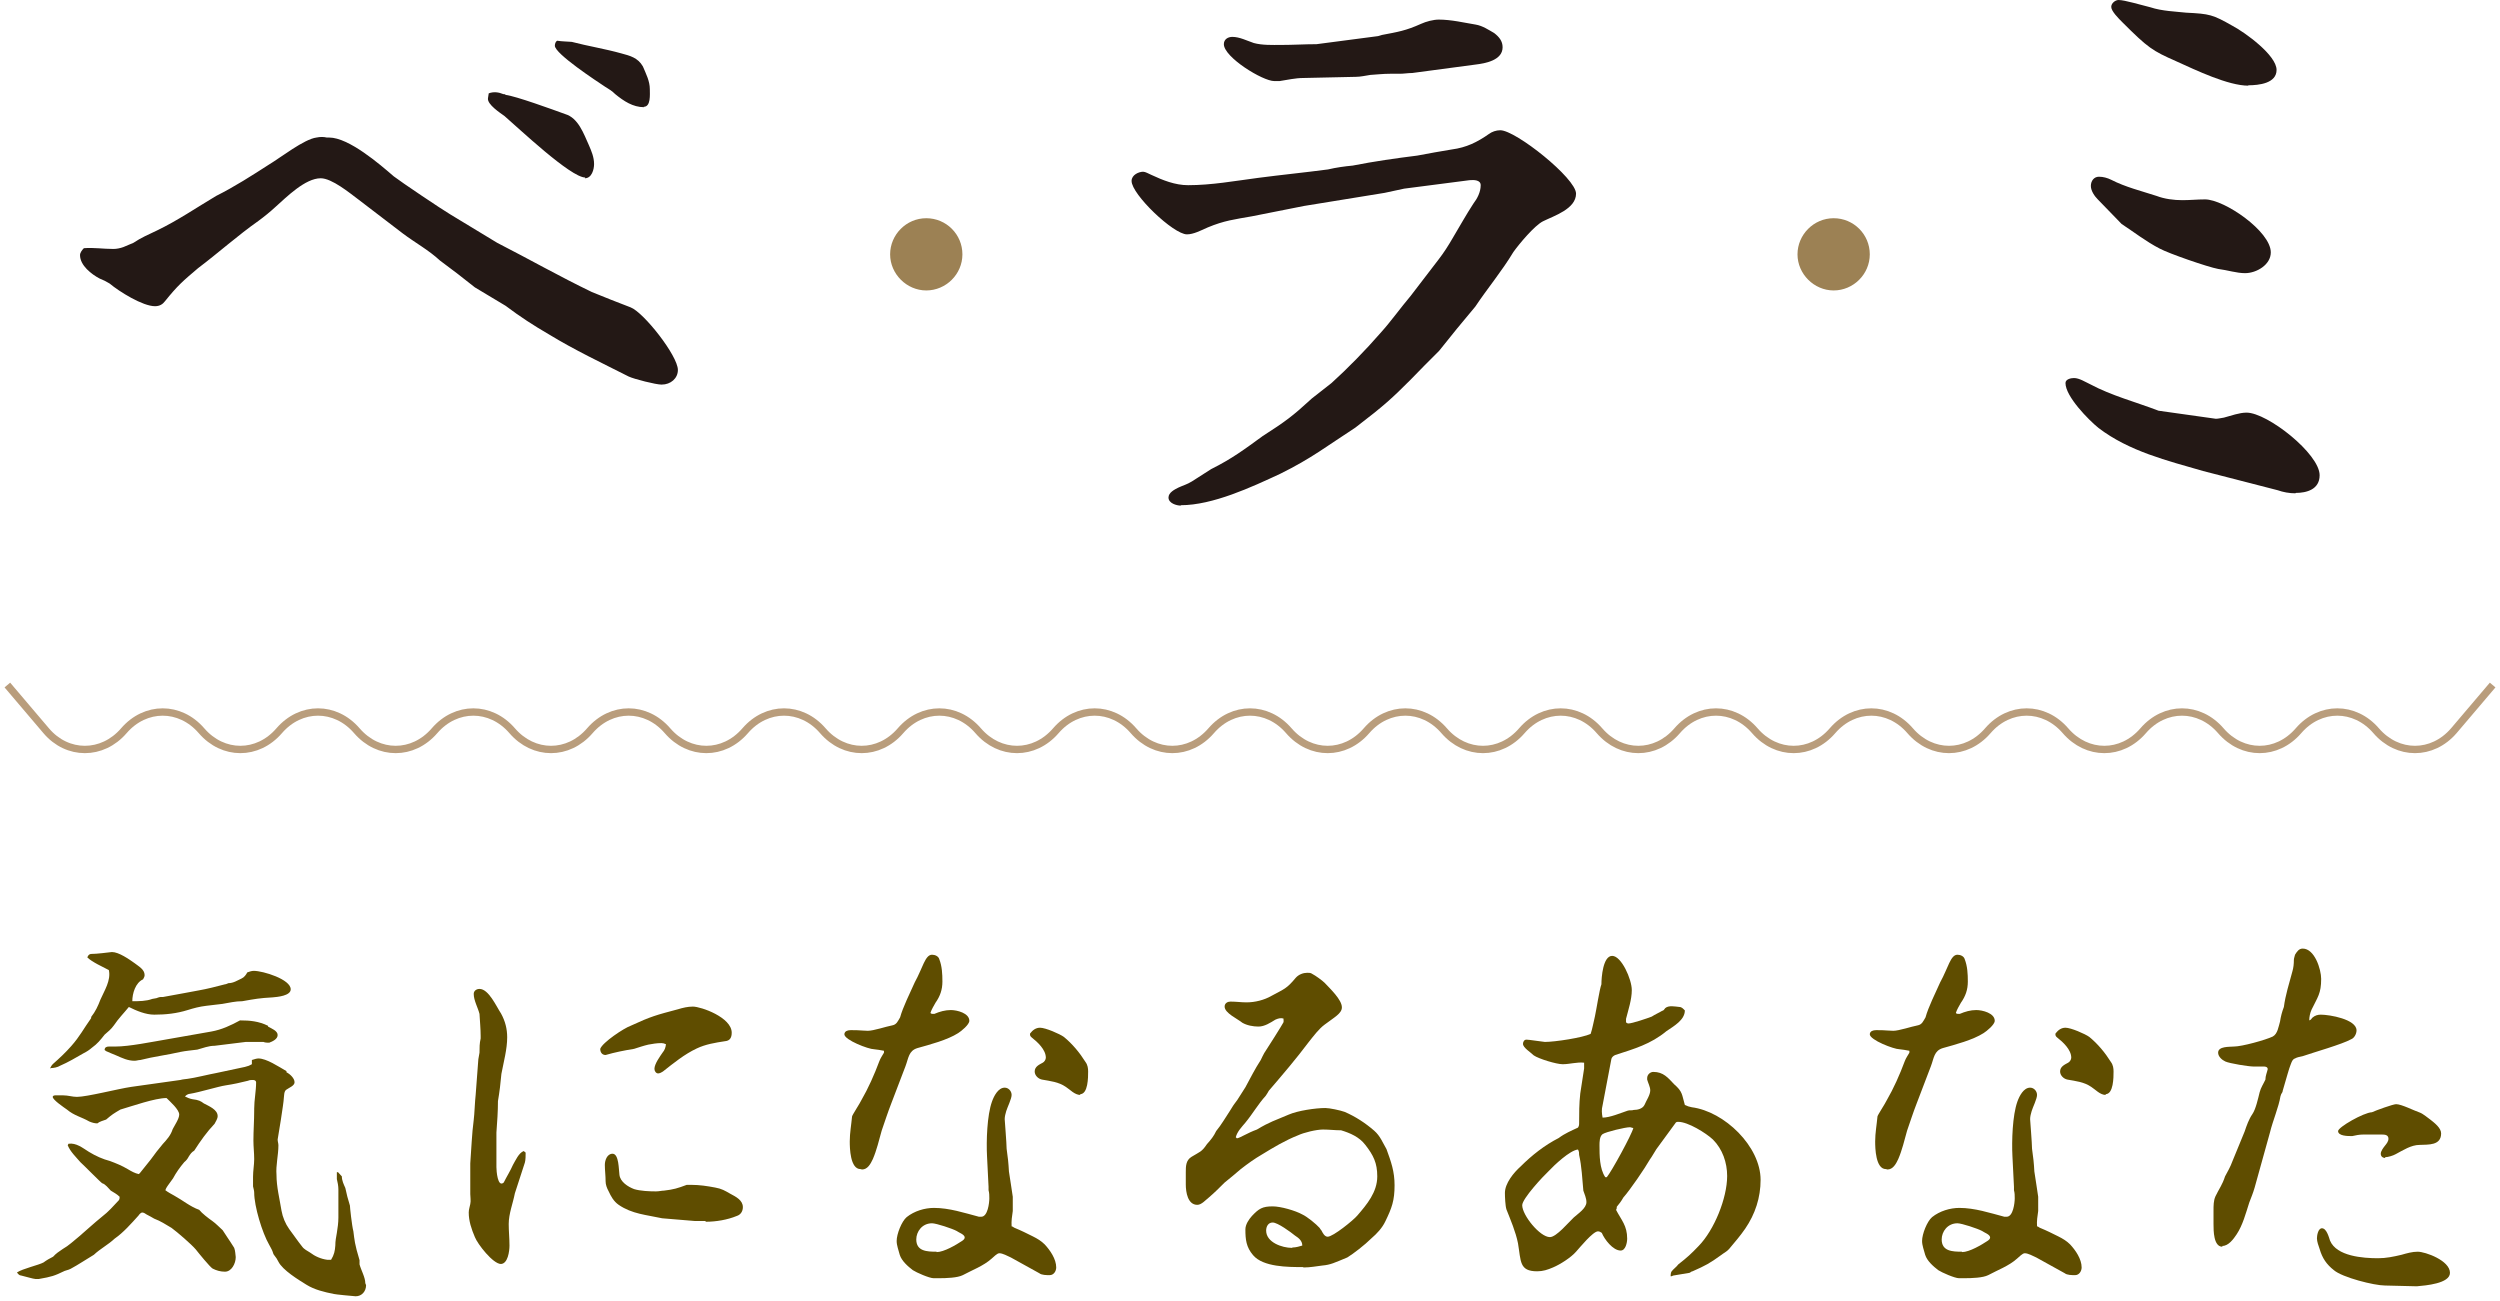
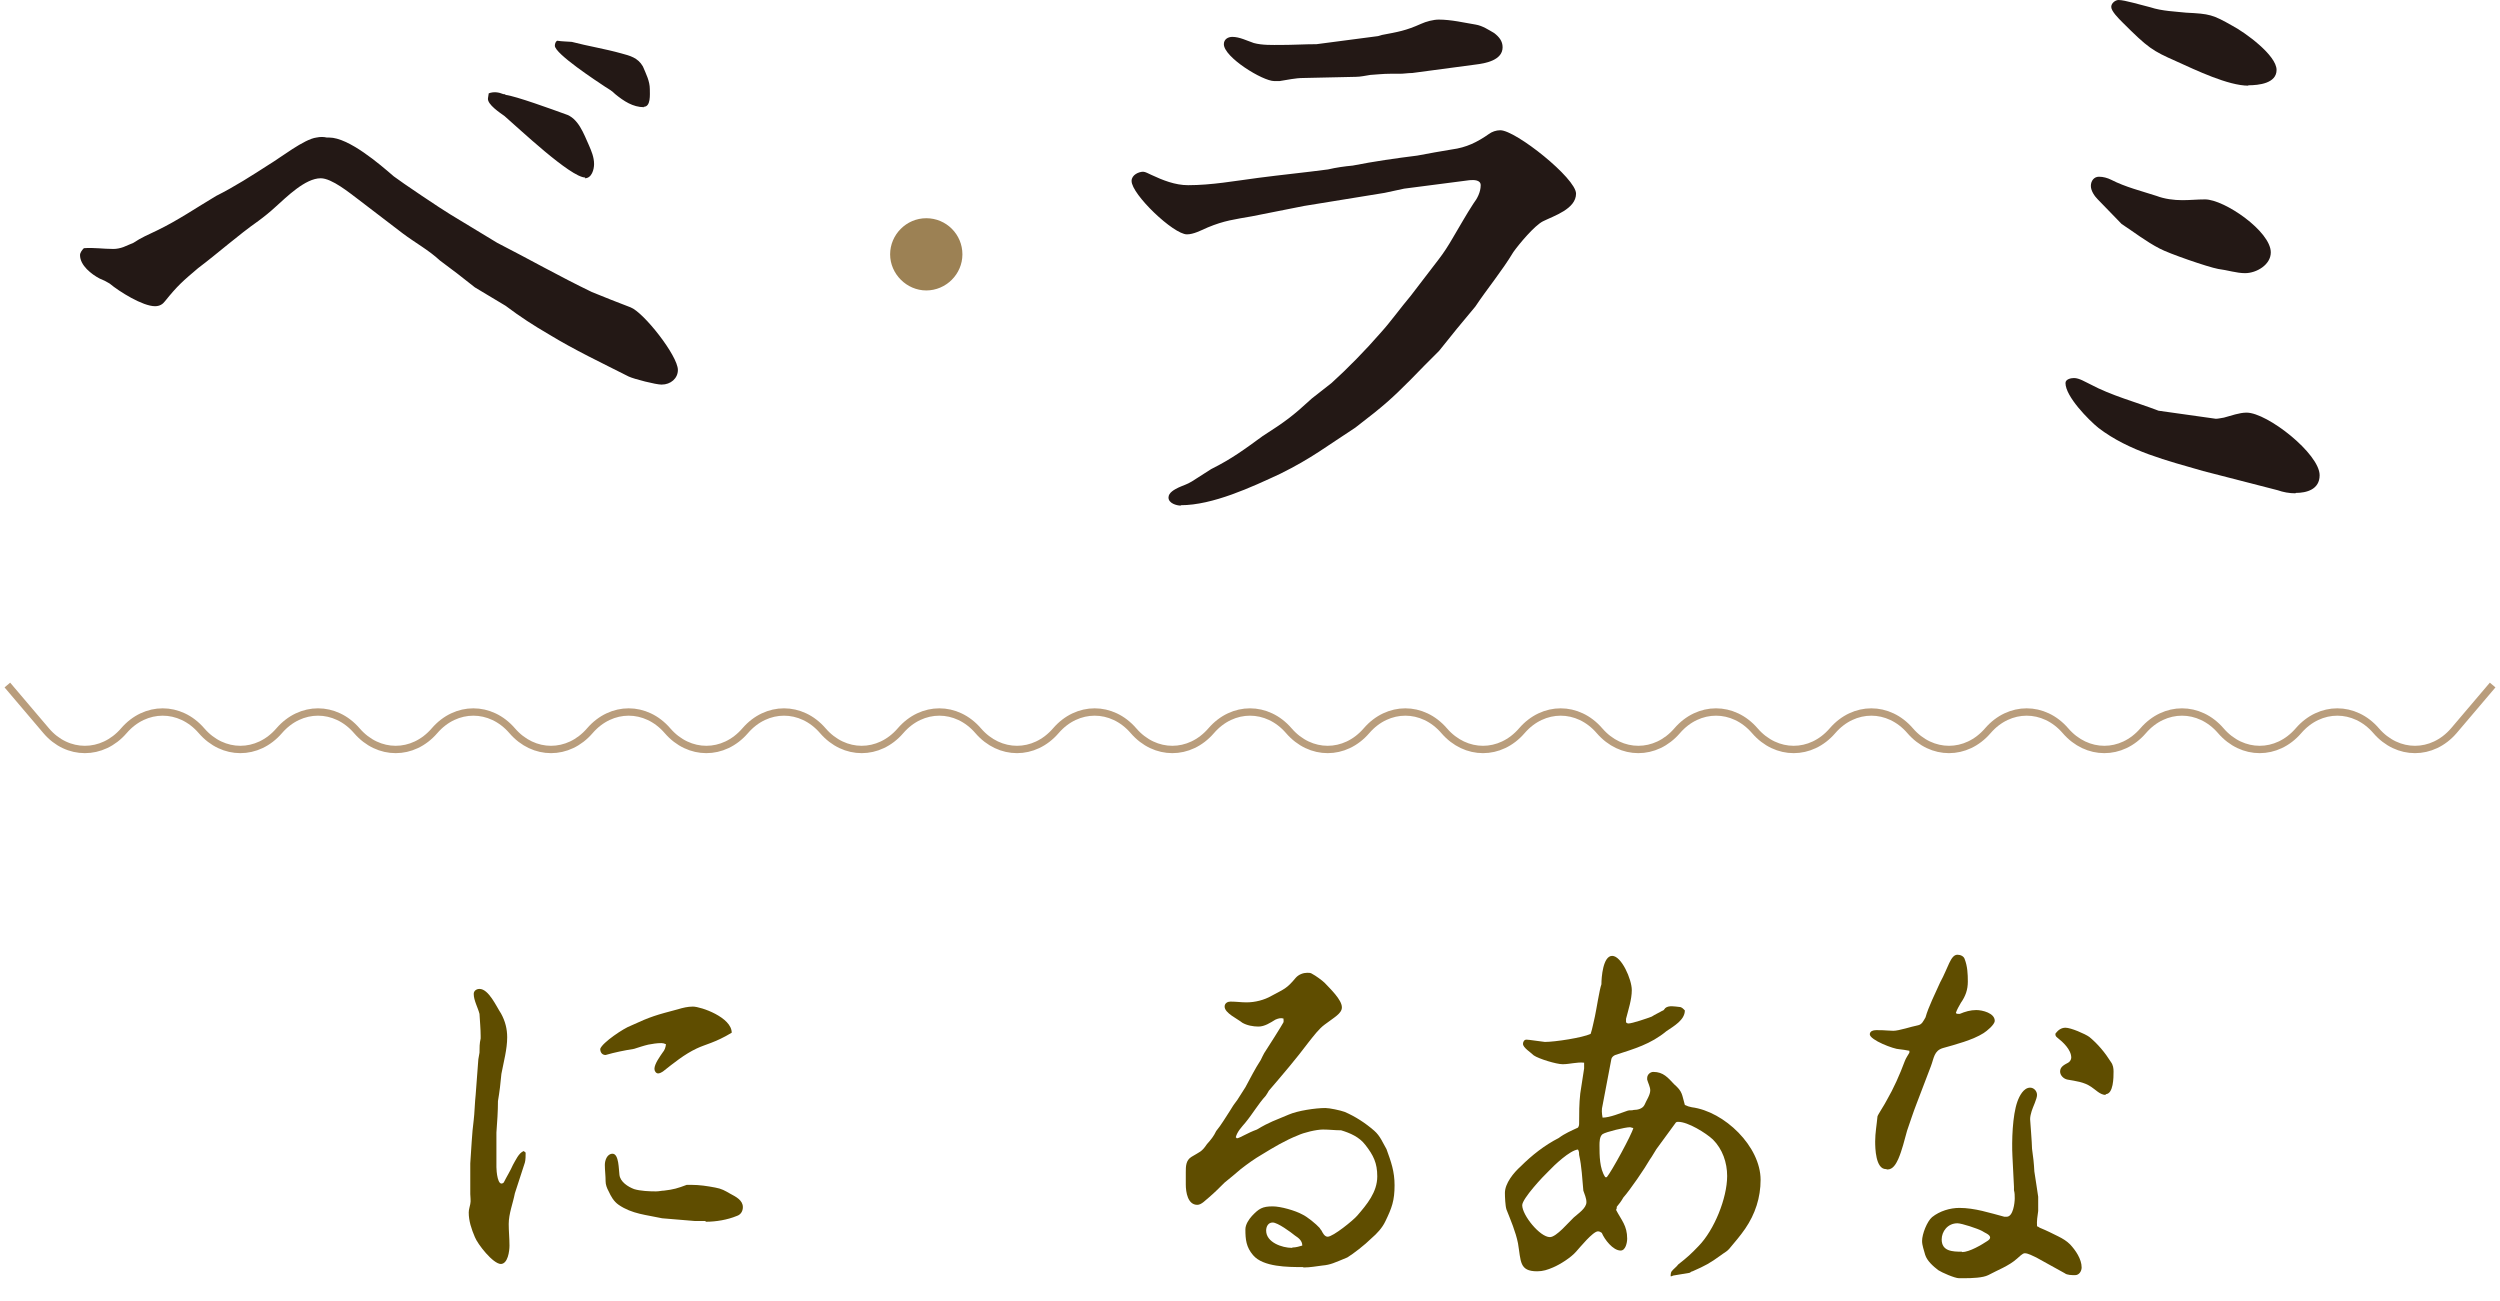
<svg xmlns="http://www.w3.org/2000/svg" width="340" height="177" viewBox="0 0 340 177" fill="none">
  <path d="M89.945 52.303C89.213 52.303 86.284 51.571 85.5 51.206C81.892 49.377 78.127 47.6 74.624 45.458C72.637 44.308 70.702 43.054 68.767 41.591L64.584 39.083C63.016 37.829 61.395 36.575 59.826 35.426C58.309 34.015 56.479 33.022 54.806 31.768L48.793 27.17C47.538 26.23 45.133 24.244 43.616 24.244C41.525 24.244 39.015 26.752 37.498 28.111C36.766 28.79 35.93 29.469 35.145 30.044C32.322 32.03 29.707 34.381 26.936 36.471C24.844 38.247 24.164 38.822 22.439 40.964C22.125 41.382 21.707 41.644 21.079 41.644C19.406 41.644 16.216 39.658 14.909 38.561C14.491 38.3 13.968 38.038 13.55 37.882C12.452 37.307 10.883 36.105 10.883 34.694C10.883 34.381 11.144 34.015 11.406 33.754C12.765 33.649 14.02 33.858 15.432 33.858C15.85 33.858 16.373 33.754 16.792 33.597L18.151 33.022C19.145 32.343 20.243 31.873 21.341 31.35C24.164 29.992 26.674 28.267 29.393 26.648C31.903 25.394 34.256 23.878 36.609 22.363C38.178 21.423 41.368 18.915 43.041 18.706C43.564 18.601 43.982 18.601 44.453 18.706H44.767C47.433 18.706 51.617 22.311 53.551 23.983C54.492 24.715 60.087 28.477 61.238 29.156L67.617 33.022C71.905 35.217 76.14 37.62 80.48 39.71C82.258 40.442 83.984 41.121 85.762 41.8C87.539 42.48 92.193 48.384 92.193 50.317C92.193 51.467 91.2 52.303 89.997 52.303H89.945ZM79.591 24.14C77.604 24.14 70.493 17.399 68.611 15.78C68.035 15.362 66.258 14.212 66.362 13.376L66.467 12.697C67.147 12.436 67.826 12.54 68.454 12.801C68.558 12.801 68.715 12.801 68.767 12.906C70.127 13.063 75.147 14.891 76.872 15.518C78.65 16.041 79.382 18.183 80.114 19.803C80.428 20.534 80.794 21.37 80.794 22.311C80.794 23.043 80.48 24.244 79.539 24.244L79.591 24.14ZM87.592 14.578C86.075 14.578 84.82 13.742 83.67 12.801C83.252 12.383 82.833 12.122 82.311 11.809C81.212 11.077 75.46 7.315 75.46 6.218C75.46 5.957 75.565 5.643 75.774 5.539C76.454 5.643 77.134 5.643 77.761 5.695C79.957 6.27 82.258 6.636 84.507 7.263C85.657 7.576 86.755 7.838 87.435 9.039C87.853 10.032 88.376 11.025 88.376 12.122C88.376 12.854 88.533 14.526 87.539 14.526L87.592 14.578Z" fill="#231815" />
  <path d="M121.057 34.59C121.057 31.925 123.253 29.678 125.972 29.678C128.691 29.678 130.888 31.873 130.888 34.59C130.888 37.307 128.639 39.501 125.972 39.501C123.306 39.501 121.057 37.255 121.057 34.59Z" fill="#9C8154" />
  <path d="M160.588 68.762C160.013 68.762 158.915 68.448 158.915 67.664C158.915 66.985 159.751 66.567 160.274 66.306C160.954 65.992 161.425 65.888 162.104 65.47L164.719 63.798C167.543 62.387 169.216 61.133 171.726 59.304C174.811 57.319 175.752 56.639 178.419 54.184L181.086 52.094C183.282 50.108 185.687 47.652 187.779 45.249C189.191 43.681 190.445 41.905 191.857 40.233L195.622 35.321C196.354 34.381 196.982 33.388 197.557 32.395C198.498 30.828 199.387 29.208 200.38 27.693C200.903 27.014 201.374 26.125 201.374 25.185C201.374 24.453 200.433 24.453 199.858 24.505L190.968 25.655L188.302 26.23L177.373 28.006L170.262 29.417C167.909 29.835 166.497 29.992 164.248 30.932C163.307 31.35 162.314 31.873 161.425 31.873C159.595 31.873 153.895 26.439 153.895 24.61C153.895 23.774 154.889 23.356 155.464 23.356C155.777 23.356 156.196 23.617 156.562 23.774C158.13 24.505 159.804 25.185 161.582 25.185C164.771 25.185 167.909 24.61 171.098 24.192C174.288 23.774 177.478 23.46 180.615 23.042C181.713 22.781 182.863 22.624 183.962 22.52C186.89 21.945 189.818 21.527 192.746 21.161C194.315 20.848 195.936 20.587 197.452 20.325C199.439 20.064 200.903 19.333 202.472 18.235C202.89 17.922 203.466 17.713 204.041 17.713C206.132 17.713 214.342 24.244 214.342 26.334C214.342 28.424 211.309 29.365 209.845 30.096C208.695 30.671 206.603 33.179 205.819 34.276C204.25 36.889 202.315 39.188 200.642 41.696C198.969 43.681 197.295 45.719 195.727 47.705C194.367 49.063 193.112 50.317 191.857 51.623C189.347 54.132 188.354 55.072 184.328 58.155C180.458 60.663 178.367 62.335 174.131 64.425C170.209 66.254 164.928 68.709 160.588 68.709V68.762ZM173.294 11.025C171.726 11.025 166.445 7.785 166.445 6.009C166.445 5.33 167.02 5.016 167.595 5.016C168.588 5.016 169.582 5.538 170.523 5.852C171.673 6.165 173.033 6.113 174.183 6.113C175.857 6.113 177.425 6.009 179.046 6.009L187.413 4.911C187.413 4.911 187.726 4.807 187.936 4.755C190.132 4.337 191.178 4.18 193.269 3.239C193.949 2.926 194.942 2.665 195.674 2.665C197.348 2.665 199.126 3.083 200.694 3.344C201.635 3.501 202.472 4.075 203.204 4.493C203.884 5.016 204.354 5.591 204.354 6.427C204.354 8.203 202.001 8.621 200.694 8.778L192.066 9.928C191.491 9.928 190.916 10.032 190.393 10.032H189.034C188.092 10.032 187.256 10.137 186.367 10.189C185.687 10.293 185.007 10.45 184.38 10.45L177.268 10.607C176.17 10.607 175.072 10.868 174.027 11.025H173.294Z" fill="#231815" />
-   <path d="M244.46 34.59C244.46 31.925 246.657 29.678 249.376 29.678C252.095 29.678 254.291 31.873 254.291 34.59C254.291 37.307 252.042 39.501 249.376 39.501C246.709 39.501 244.46 37.255 244.46 34.59Z" fill="#9C8154" />
  <path d="M312.175 67.09C311.339 67.09 310.502 66.933 309.77 66.672L299.626 64.059C294.763 62.648 289.586 61.394 285.403 58.207C284.044 57.11 280.906 53.922 280.906 52.094C280.906 51.571 281.638 51.414 282.057 51.414C282.789 51.414 283.573 51.937 284.253 52.251C287.181 53.818 290.423 54.654 293.56 55.856L301.352 56.953C301.665 56.953 302.084 56.849 302.45 56.796C303.443 56.535 304.541 56.117 305.535 56.117C308.358 56.117 315.47 61.708 315.47 64.634C315.47 66.567 313.692 67.037 312.228 67.037L312.175 67.09ZM305.326 37.15C304.175 37.15 302.92 36.732 301.665 36.575C300.253 36.314 294.972 34.485 293.717 33.806C291.887 32.865 290.214 31.559 288.541 30.462L285.299 27.118C284.88 26.7 284.357 25.968 284.357 25.289C284.357 24.61 284.776 24.035 285.455 24.035C286.031 24.035 286.606 24.192 287.129 24.453C289.063 25.446 291.207 25.968 293.299 26.648C294.397 27.066 295.652 27.223 296.802 27.223C297.9 27.223 298.789 27.118 299.887 27.118C302.502 27.118 308.829 31.455 308.829 34.328C308.829 36.001 306.894 37.15 305.326 37.15ZM305.796 11.652C303.025 11.652 298.685 9.562 295.913 8.308C292.724 6.897 292.149 6.531 288.645 3.03C288.122 2.508 287.129 1.515 287.129 0.94C287.129 0.418 287.704 -6.10352e-05 288.122 -6.10352e-05C288.959 -6.10352e-05 291.155 0.679 292.462 0.993C294.031 1.515 295.913 1.567 297.325 1.724C300.515 1.881 300.933 1.985 303.6 3.501C305.378 4.441 309.613 7.524 309.613 9.51C309.613 11.338 307.208 11.6 305.744 11.6L305.796 11.652Z" fill="#231815" />
-   <path d="M49.786 174.778C49.786 175.614 49.211 176.293 48.374 176.293C48.218 176.293 45.498 176.032 45.394 175.98C44.087 175.719 42.779 175.405 41.681 174.726C40.583 174.047 38.439 172.74 37.864 171.591C37.707 171.277 37.55 171.016 37.289 170.702C37.184 170.598 37.132 170.389 37.08 170.232C36.975 169.919 36.766 169.605 36.609 169.292C35.668 167.672 34.57 164.067 34.57 162.186C34.57 161.924 34.465 161.611 34.413 161.35V161.141C34.413 161.141 34.413 160.879 34.413 160.723C34.413 160.514 34.413 160.252 34.413 160.043C34.413 159.207 34.57 158.424 34.57 157.64C34.57 156.752 34.465 155.968 34.465 155.132C34.465 153.773 34.57 152.415 34.57 151.056V150.795C34.57 149.593 34.831 148.392 34.831 147.19C34.831 146.981 34.622 146.876 34.413 146.876C34.204 146.876 33.943 146.876 33.733 146.981C32.688 147.242 31.746 147.451 30.701 147.608C29.655 147.764 27.145 148.548 25.838 148.757C25.628 148.757 25.315 148.914 25.158 149.123C25.472 149.28 25.838 149.437 26.151 149.489C27.04 149.593 27.302 149.75 27.72 150.064C28.4 150.429 29.602 150.9 29.602 151.788C29.602 152.154 29.341 152.519 29.184 152.833C28.138 153.93 27.25 155.184 26.413 156.49C26.047 156.699 25.89 156.961 25.681 157.274C25.524 157.588 25.315 157.849 25.053 158.058C24.478 158.737 23.955 159.469 23.537 160.252L22.857 161.193C22.857 161.193 22.543 161.611 22.491 161.872C22.909 162.186 23.328 162.395 23.694 162.604C24.844 163.231 25.89 164.119 27.093 164.537C27.459 165.007 28.348 165.686 28.87 166.052C29.393 166.418 29.864 166.94 30.282 167.306C30.387 167.515 31.276 168.769 31.851 169.71C32.008 170.128 32.008 170.598 32.06 170.964C32.06 171.852 31.485 172.949 30.596 172.949C29.968 172.949 29.446 172.792 28.923 172.531C28.557 172.322 26.988 170.389 26.622 169.919C25.994 169.187 24.112 167.567 23.328 166.993C22.543 166.522 21.811 166.052 20.975 165.739C20.661 165.53 20.295 165.373 19.929 165.164C19.772 165.059 19.563 164.903 19.354 164.903C19.145 164.903 18.935 165.164 18.831 165.321C17.837 166.418 16.791 167.62 15.589 168.456C14.7 169.292 13.654 169.814 12.765 170.65C11.981 171.12 10.36 172.166 9.837 172.427C9.523 172.636 9.157 172.74 8.791 172.845C7.379 173.524 7.066 173.628 5.288 173.942C5.131 173.942 4.974 173.942 4.817 173.942C4.556 173.942 3.353 173.576 2.882 173.472C2.621 173.472 2.464 173.263 2.307 173.054C3.092 172.531 5.236 172.061 5.915 171.695C6.334 171.382 6.804 171.12 7.223 170.911C7.589 170.493 8.059 170.18 8.53 169.866C9.366 169.396 9.994 168.769 10.778 168.142C11.876 167.202 12.765 166.366 13.863 165.477C14.752 164.798 15.38 164.067 16.164 163.231C16.269 163.074 16.269 162.917 16.269 162.76C15.903 162.395 15.484 162.186 15.066 161.924C14.752 161.611 14.334 161.036 13.916 160.932C13.811 160.932 11.301 158.371 10.935 158.058C10.308 157.326 9.576 156.647 9.21 155.759L9.314 155.55C10.36 155.393 11.249 156.125 12.085 156.647C13.027 157.222 13.968 157.64 14.961 157.901C15.798 158.215 16.582 158.528 17.367 158.998C17.89 159.312 18.36 159.573 18.883 159.678L19.04 159.521L20.504 157.692C21.027 156.961 21.55 156.281 22.125 155.602C22.7 154.975 23.223 154.4 23.485 153.564C23.746 153.042 24.373 152.154 24.373 151.579C24.373 150.9 23.119 149.802 22.648 149.332C21.079 149.332 17.994 150.429 16.373 150.9C15.484 151.422 15.223 151.579 14.438 152.258C14.02 152.415 13.55 152.519 13.236 152.781C12.87 152.781 12.504 152.676 12.138 152.519C11.04 151.892 10.098 151.736 9.105 150.9C8.739 150.638 7.17 149.593 7.17 149.175C7.17 149.019 7.379 148.966 7.536 148.966C7.902 148.966 8.216 148.966 8.582 148.966C9.262 148.966 9.837 149.175 10.464 149.175C11.824 149.175 16.059 148.078 17.837 147.817L24.53 146.876C24.896 146.772 25.21 146.772 25.524 146.719C26.413 146.615 28.504 146.092 29.393 145.936L33.315 145.1L33.838 144.943L34.256 144.734V144.159C34.622 144.055 34.884 143.95 35.145 143.95C36.243 143.95 37.864 145.047 38.962 145.674V145.831C39.485 146.092 40.06 146.667 40.06 147.19C40.06 147.66 39.328 147.921 38.962 148.183C38.596 148.392 38.649 149.071 38.596 149.384C38.596 149.907 37.812 154.766 37.76 154.975C37.76 155.236 37.864 155.498 37.864 155.759C37.864 157.117 37.498 158.476 37.603 159.782C37.603 161.402 38.021 163.022 38.283 164.641C38.439 165.53 38.806 166.418 39.328 167.149C39.956 167.985 40.479 168.769 41.106 169.553C41.368 169.919 41.838 170.128 42.152 170.337C42.832 170.859 43.668 171.225 44.505 171.329H45.028C45.446 170.65 45.551 170.128 45.603 169.396C45.603 168.769 45.708 168.247 45.812 167.672C45.917 166.993 46.021 166.313 46.021 165.582V163.962C46.021 163.44 46.021 162.969 46.021 162.499C46.021 162.238 46.021 161.977 46.021 161.768C46.021 161.297 45.917 160.775 45.812 160.357V159.991C45.812 159.991 45.812 159.625 45.812 159.416H45.969L46.492 159.991C46.492 160.566 46.754 161.088 46.963 161.559C47.12 162.342 47.329 163.126 47.59 163.962C47.59 164.171 47.852 166.679 48.061 167.463C48.218 168.665 48.218 169.135 48.897 171.382C48.897 171.538 48.897 171.8 48.897 171.956C49.106 172.74 49.682 173.733 49.682 174.517L49.786 174.778ZM6.804 145.309C6.804 145.309 7.013 144.838 7.223 144.682C8.111 143.898 8.896 143.166 9.68 142.278C10.883 140.92 11.353 139.927 12.399 138.464V138.307C12.974 137.576 13.34 136.792 13.654 135.956C14.177 134.754 15.118 133.343 14.805 131.933C14.02 131.515 12.504 130.835 11.876 130.208C11.981 129.947 12.085 129.79 12.347 129.738C13.236 129.738 14.7 129.529 15.223 129.477C16.164 129.477 17.576 130.47 18.308 130.992C18.831 131.41 19.668 131.828 19.668 132.612C19.668 132.821 19.563 132.978 19.458 133.187C18.413 133.657 17.994 135.12 17.994 136.165C18.883 136.165 19.877 136.165 20.713 135.851L21.288 135.747C21.288 135.747 21.654 135.59 21.864 135.59H22.177C24.008 135.277 26.622 134.754 26.988 134.702C28.191 134.493 29.393 134.179 30.596 133.866C30.753 133.866 30.91 133.761 31.067 133.709C31.746 133.709 32.269 133.343 32.844 133.082C33.211 132.925 33.472 132.56 33.629 132.246C33.943 132.142 34.204 132.037 34.518 132.037C35.773 132.037 39.538 133.187 39.538 134.545C39.538 135.433 37.707 135.59 37.08 135.642C35.25 135.747 34.727 135.851 32.949 136.165C32.008 136.165 31.171 136.374 30.23 136.531C29.498 136.635 28.766 136.687 28.034 136.792C27.145 136.896 26.36 137.105 25.524 137.367C24.008 137.837 22.543 137.994 20.975 137.994C19.824 137.994 18.569 137.471 17.524 136.949C16.844 137.785 16.112 138.516 15.484 139.457C15.118 139.979 14.648 140.345 14.229 140.711C13.654 141.442 13.236 141.965 12.504 142.487C12.138 142.801 11.824 143.01 11.406 143.219C10.308 143.846 9.262 144.473 8.164 144.943C7.85 145.152 7.275 145.256 6.961 145.256L6.804 145.309ZM36.452 139.613C36.923 139.875 37.76 140.188 37.76 140.763C37.76 141.338 37.028 141.651 36.609 141.808C36.348 141.808 36.086 141.808 35.825 141.703C35.563 141.703 35.25 141.703 34.622 141.703H33.42L29.184 142.226C28.348 142.226 27.616 142.539 26.831 142.748C26.047 142.853 25.315 142.905 24.53 143.062C22.753 143.48 20.922 143.689 19.092 144.159C18.831 144.159 18.569 144.264 18.308 144.264C17.367 144.264 16.635 143.898 15.798 143.532C15.327 143.323 14.857 143.166 14.438 142.957L14.229 142.801C14.229 142.435 14.491 142.33 14.805 142.33H15.694C17.576 142.33 20.609 141.703 23.066 141.285L28.714 140.293C30.178 140.031 31.38 139.457 32.635 138.777H32.74C33.943 138.777 35.197 138.882 36.452 139.509V139.613Z" fill="#5F4D00" />
-   <path d="M68.14 171.904C67.042 171.904 64.95 169.187 64.584 168.247C64.114 167.149 63.748 166.052 63.748 164.903C63.748 164.485 63.905 164.067 63.957 163.753C64.061 163.283 63.957 162.813 63.957 162.395C63.957 161.036 63.957 159.573 63.957 158.215C64.114 156.229 64.166 154.243 64.427 152.31C64.532 151.526 64.584 149.75 64.689 148.914L65.055 144.055L65.212 143.166C65.212 142.487 65.212 141.912 65.369 141.233V140.867C65.369 139.979 65.264 138.83 65.212 137.889C65.003 137.053 64.427 136.06 64.427 135.172C64.427 134.754 64.793 134.493 65.212 134.493C66.467 134.493 67.513 136.896 68.14 137.837C68.715 138.882 68.977 139.927 68.977 141.076C68.977 142.696 68.506 144.368 68.192 146.04C68.088 147.242 67.931 148.548 67.722 149.75C67.722 151.161 67.617 152.624 67.513 154.034V158.737C67.513 159.207 67.669 161.559 68.506 160.827C68.924 159.991 69.395 159.26 69.761 158.424C70.127 157.797 70.545 156.804 71.225 156.543L71.487 156.752C71.487 157.17 71.487 157.744 71.382 158.11L70.022 162.29C69.761 163.649 69.186 165.059 69.186 166.47C69.186 167.463 69.29 168.403 69.29 169.396C69.29 170.128 69.081 171.904 68.088 171.904H68.14ZM89.526 145.988C89.213 145.988 89.004 145.674 89.004 145.361C89.004 144.682 89.788 143.637 90.102 143.166C90.415 142.801 90.52 142.435 90.572 142.017C90.363 141.912 90.154 141.86 89.945 141.86C89.317 141.86 88.742 141.965 88.167 142.069C87.487 142.226 86.912 142.435 86.232 142.644C84.925 142.853 83.618 143.114 82.363 143.48C81.84 143.48 81.631 143.062 81.631 142.644C81.945 141.756 84.873 139.822 85.762 139.509C88.585 138.203 89.265 138.046 92.193 137.262C92.873 137.053 93.553 136.896 94.233 136.896C95.331 136.896 99.514 138.359 99.514 140.449C99.514 141.129 99.252 141.547 98.625 141.599C97.265 141.808 95.958 142.017 94.755 142.592C93.082 143.375 91.618 144.577 90.154 145.727C89.997 145.831 89.736 145.988 89.474 145.988H89.526ZM95.906 166.052C95.383 166.052 94.86 166.052 94.442 166.052L90.049 165.686C87.906 165.216 85.971 165.112 84.141 163.858C83.461 163.387 83.095 162.708 82.781 162.029C82.52 161.559 82.363 161.088 82.363 160.67C82.363 159.887 82.258 159.155 82.258 158.424C82.258 157.797 82.572 156.908 83.304 156.908C84.193 156.908 84.141 159.103 84.245 159.782C84.35 160.723 85.396 161.402 86.232 161.715C87.069 161.977 88.324 162.029 89.213 162.029C89.631 162.029 89.997 161.924 90.311 161.924C91.618 161.768 92.141 161.611 93.396 161.141C93.605 161.141 93.814 161.141 94.023 161.141C95.121 161.141 96.167 161.297 97.265 161.506C98.154 161.663 98.573 161.924 99.305 162.342C100.089 162.76 101.03 163.231 101.03 164.171C101.03 164.746 100.716 165.216 100.194 165.373C98.939 165.895 97.37 166.157 96.01 166.157L95.906 166.052Z" fill="#5F4D00" />
-   <path d="M117.031 158.998C115.619 158.998 115.567 156.125 115.567 155.236C115.567 154.087 115.776 152.99 115.88 151.84C115.88 151.683 116.978 150.011 117.135 149.645C118.076 148.026 118.913 146.145 119.593 144.316C119.75 143.898 120.011 143.532 120.22 143.166V142.905C119.75 142.801 119.279 142.748 118.861 142.696C118.129 142.696 114.834 141.442 114.834 140.658C114.834 140.449 114.991 140.24 115.2 140.188C115.514 139.979 117.501 140.188 118.024 140.188C118.808 140.188 120.482 139.613 121.318 139.457C121.946 139.352 122.103 138.882 122.416 138.359C122.782 137.001 123.776 135.015 124.403 133.605C125.502 131.619 125.815 129.843 126.756 129.843C127.175 129.843 127.645 130.052 127.75 130.47C128.116 131.41 128.168 132.455 128.168 133.5C128.168 134.597 127.855 135.486 127.227 136.374C126.966 136.844 126.704 137.262 126.547 137.732C126.547 137.837 126.704 137.889 126.809 137.889C126.809 137.889 126.966 137.889 127.07 137.889C127.802 137.576 128.534 137.367 129.319 137.367C130.155 137.367 131.829 137.785 131.829 138.83C131.829 139.352 130.731 140.24 130.312 140.502C128.848 141.442 126.443 142.069 124.77 142.539C123.567 142.905 123.567 143.898 123.149 144.995L121.214 150.063C120.743 151.265 120.325 152.571 119.907 153.773C119.541 155.08 119.227 156.438 118.704 157.64C118.39 158.319 117.972 159.051 117.24 159.051L117.031 158.998ZM127.645 173.837H126.966C126.39 173.837 124.613 173.054 124.142 172.74C123.462 172.218 122.626 171.486 122.364 170.65C122.207 170.023 121.946 169.396 121.946 168.769C121.946 167.829 122.626 166.104 123.305 165.53C124.351 164.694 125.763 164.276 127.018 164.276C129.11 164.276 131.149 164.955 133.136 165.477C133.24 165.477 133.345 165.477 133.45 165.477C134.339 165.477 134.548 163.596 134.548 162.969C134.548 162.604 134.548 162.238 134.443 161.872C134.443 161.715 134.443 161.559 134.443 161.402L134.234 157.222C134.129 155.184 134.234 151.683 134.914 149.802C135.175 149.071 135.75 147.921 136.639 147.921C137.162 147.921 137.58 148.391 137.58 148.914C137.58 149.436 137.005 150.586 136.848 151.108C136.744 151.474 136.639 151.84 136.639 152.206C136.639 152.31 136.901 155.55 136.901 156.229C137.058 157.274 137.162 158.267 137.214 159.312C137.371 160.409 137.58 161.611 137.737 162.76C137.737 163.074 137.737 163.44 137.737 163.753C137.737 164.067 137.737 164.38 137.737 164.694C137.633 165.425 137.528 166.052 137.58 166.784C137.737 166.784 137.842 166.94 137.999 166.993C138.888 167.358 139.62 167.724 140.456 168.142C141.084 168.456 141.607 168.769 142.077 169.239C142.809 170.023 143.646 171.225 143.646 172.374C143.646 172.845 143.332 173.419 142.757 173.419C142.339 173.419 141.659 173.419 141.345 173.158L137.476 171.016C137.005 170.807 136.378 170.441 135.907 170.441C135.593 170.441 135.123 170.964 134.861 171.173C133.763 172.165 132.195 172.74 130.94 173.419C130.208 173.785 128.744 173.837 127.645 173.837ZM127.384 170.284C128.377 170.284 130.051 169.292 130.835 168.769C130.992 168.665 131.201 168.508 131.201 168.299C131.201 167.881 130.364 167.62 130.103 167.411C129.528 167.097 127.332 166.366 126.756 166.366C125.397 166.366 124.613 167.515 124.613 168.56C124.613 170.18 126.077 170.232 127.384 170.232V170.284ZM146.94 148.914C146.156 148.914 145.528 148.182 144.953 147.817C143.96 147.137 142.862 147.033 141.711 146.824C141.188 146.719 140.718 146.249 140.718 145.727C140.718 145.047 141.345 144.786 141.816 144.525C142.025 144.42 142.234 144.107 142.234 143.846C142.234 142.748 141.084 141.703 140.352 141.129C140.143 140.972 140.038 140.815 140.09 140.554C140.456 140.084 140.875 139.77 141.45 139.77C142.182 139.77 144.117 140.606 144.692 141.024C145.842 141.965 146.836 143.166 147.62 144.42C147.934 144.838 147.986 145.309 147.986 145.727C147.986 146.51 147.986 148.809 146.888 148.809L146.94 148.914Z" fill="#5F4D00" />
+   <path d="M68.14 171.904C67.042 171.904 64.95 169.187 64.584 168.247C64.114 167.149 63.748 166.052 63.748 164.903C63.748 164.485 63.905 164.067 63.957 163.753C64.061 163.283 63.957 162.813 63.957 162.395C63.957 161.036 63.957 159.573 63.957 158.215C64.114 156.229 64.166 154.243 64.427 152.31C64.532 151.526 64.584 149.75 64.689 148.914L65.055 144.055L65.212 143.166C65.212 142.487 65.212 141.912 65.369 141.233V140.867C65.369 139.979 65.264 138.83 65.212 137.889C65.003 137.053 64.427 136.06 64.427 135.172C64.427 134.754 64.793 134.493 65.212 134.493C66.467 134.493 67.513 136.896 68.14 137.837C68.715 138.882 68.977 139.927 68.977 141.076C68.977 142.696 68.506 144.368 68.192 146.04C68.088 147.242 67.931 148.548 67.722 149.75C67.722 151.161 67.617 152.624 67.513 154.034V158.737C67.513 159.207 67.669 161.559 68.506 160.827C68.924 159.991 69.395 159.26 69.761 158.424C70.127 157.797 70.545 156.804 71.225 156.543L71.487 156.752C71.487 157.17 71.487 157.744 71.382 158.11L70.022 162.29C69.761 163.649 69.186 165.059 69.186 166.47C69.186 167.463 69.29 168.403 69.29 169.396C69.29 170.128 69.081 171.904 68.088 171.904H68.14ZM89.526 145.988C89.213 145.988 89.004 145.674 89.004 145.361C89.004 144.682 89.788 143.637 90.102 143.166C90.415 142.801 90.52 142.435 90.572 142.017C90.363 141.912 90.154 141.86 89.945 141.86C89.317 141.86 88.742 141.965 88.167 142.069C87.487 142.226 86.912 142.435 86.232 142.644C84.925 142.853 83.618 143.114 82.363 143.48C81.84 143.48 81.631 143.062 81.631 142.644C81.945 141.756 84.873 139.822 85.762 139.509C88.585 138.203 89.265 138.046 92.193 137.262C92.873 137.053 93.553 136.896 94.233 136.896C95.331 136.896 99.514 138.359 99.514 140.449C97.265 141.808 95.958 142.017 94.755 142.592C93.082 143.375 91.618 144.577 90.154 145.727C89.997 145.831 89.736 145.988 89.474 145.988H89.526ZM95.906 166.052C95.383 166.052 94.86 166.052 94.442 166.052L90.049 165.686C87.906 165.216 85.971 165.112 84.141 163.858C83.461 163.387 83.095 162.708 82.781 162.029C82.52 161.559 82.363 161.088 82.363 160.67C82.363 159.887 82.258 159.155 82.258 158.424C82.258 157.797 82.572 156.908 83.304 156.908C84.193 156.908 84.141 159.103 84.245 159.782C84.35 160.723 85.396 161.402 86.232 161.715C87.069 161.977 88.324 162.029 89.213 162.029C89.631 162.029 89.997 161.924 90.311 161.924C91.618 161.768 92.141 161.611 93.396 161.141C93.605 161.141 93.814 161.141 94.023 161.141C95.121 161.141 96.167 161.297 97.265 161.506C98.154 161.663 98.573 161.924 99.305 162.342C100.089 162.76 101.03 163.231 101.03 164.171C101.03 164.746 100.716 165.216 100.194 165.373C98.939 165.895 97.37 166.157 96.01 166.157L95.906 166.052Z" fill="#5F4D00" />
  <path d="M177.164 172.322C175.177 172.322 171.778 172.322 170.418 170.702C169.477 169.605 169.373 168.56 169.373 167.202C169.373 166.522 169.843 165.843 170.261 165.373C171.203 164.38 171.673 164.067 173.085 164.067C174.183 164.067 176.17 164.641 177.111 165.164C177.791 165.477 178.994 166.47 179.464 166.993C179.569 167.149 179.621 167.254 179.726 167.358C179.883 167.672 180.144 168.194 180.563 168.194C181.295 168.194 184.066 165.948 184.589 165.321C185.896 163.805 187.308 162.133 187.308 159.991C187.308 158.162 186.785 157.117 185.687 155.707C184.85 154.609 183.595 154.087 182.393 153.721C181.556 153.721 180.772 153.617 179.935 153.617C178.994 153.617 177.321 154.034 176.536 154.4C174.811 155.08 173.242 156.02 171.621 157.013C170.628 157.588 169.686 158.267 168.745 158.998C168.013 159.625 167.333 160.2 166.549 160.827C165.869 161.506 165.189 162.186 164.457 162.813C163.987 163.178 163.412 163.858 162.836 163.858C161.529 163.858 161.268 162.133 161.268 161.088C161.268 160.827 161.268 160.514 161.268 160.2V159.416C161.268 158.633 161.268 157.797 162.052 157.326C163.15 156.647 163.412 156.699 164.144 155.602C164.667 155.027 165.085 154.505 165.399 153.825C166.131 152.937 166.654 151.997 167.281 151.056L167.542 150.638C167.752 150.272 168.013 149.959 168.275 149.593C168.641 149.018 169.007 148.444 169.373 147.869C170.052 146.615 170.68 145.361 171.464 144.159C171.621 143.846 171.778 143.48 171.935 143.219C172.196 142.853 174.497 139.195 174.549 139.039C174.602 138.882 174.549 138.673 174.549 138.516C174.131 138.412 173.817 138.516 173.451 138.673C172.771 139.091 171.987 139.613 171.15 139.613C170.418 139.613 169.582 139.457 168.954 139.091C168.327 138.568 166.549 137.785 166.549 136.896C166.549 136.426 166.967 136.217 167.333 136.217C168.118 136.217 168.797 136.322 169.529 136.322C170.68 136.322 171.935 136.008 172.928 135.433C174.654 134.493 174.968 134.493 176.223 132.978C176.641 132.507 177.268 132.298 177.791 132.298C178.053 132.298 178.262 132.298 178.471 132.455C178.889 132.664 179.831 133.343 180.144 133.657C180.876 134.441 182.497 135.956 182.497 137.001C182.497 137.837 181.451 138.359 180.144 139.352C179.36 139.927 178.628 140.92 178 141.703C176.275 144.002 174.445 146.145 172.562 148.339C172.405 148.6 172.301 148.809 172.144 149.018C171.098 150.168 170.366 151.474 169.373 152.676C168.85 153.303 168.275 153.878 168.065 154.662L168.222 154.818C168.745 154.714 169.634 154.087 170.941 153.617C172.771 152.519 173.347 152.415 175.281 151.579C176.484 151.056 178.889 150.69 180.249 150.69C180.824 150.69 182.288 151.004 182.863 151.213C184.327 151.84 185.687 152.728 186.89 153.773C187.726 154.505 188.04 155.393 188.563 156.281C189.19 158.006 189.661 159.312 189.661 161.193C189.661 163.283 189.295 164.276 188.406 166.104C187.988 166.993 187.256 167.776 186.524 168.403C185.635 169.292 184.014 170.546 183.229 171.016C181.451 171.747 180.981 172.009 179.831 172.113C178.994 172.218 178.157 172.374 177.321 172.374L177.164 172.322ZM175.804 169.657C176.275 169.657 176.745 169.501 177.111 169.396C177.111 168.717 176.589 168.351 176.118 168.038C175.543 167.567 173.765 166.261 173.085 166.261C172.458 166.261 172.196 166.836 172.196 167.358C172.196 168.978 174.392 169.71 175.7 169.71L175.804 169.657Z" fill="#5F4D00" />
  <path d="M227.31 173.576H227.205C227.205 173.576 227.205 173.106 227.31 172.949C227.571 172.583 227.989 172.322 228.251 171.956C229.453 171.016 229.976 170.546 231.022 169.448C233.114 167.306 234.892 162.969 234.892 159.939C234.892 158.11 234.264 156.281 232.957 154.975C232.016 154.087 229.558 152.571 228.251 152.571C228.094 152.571 227.937 152.571 227.832 152.78L225.27 156.281C224.957 156.751 224.695 157.274 224.381 157.692C223.702 158.894 221.662 161.872 220.773 162.865C220.512 163.335 220.198 163.753 219.884 164.119C219.884 164.223 219.884 164.432 219.78 164.537C220.512 165.948 221.296 166.679 221.296 168.456C221.296 168.978 221.087 170.075 220.407 170.075C219.362 170.075 218.211 168.56 217.845 167.672C217.688 167.567 217.531 167.463 217.322 167.463C216.642 167.463 214.865 169.657 214.342 170.232C213.662 171.016 212.198 171.956 211.204 172.374C210.472 172.688 209.845 172.897 209.06 172.897C206.603 172.897 206.864 171.538 206.446 169.083C206.132 167.515 205.453 165.948 204.877 164.485C204.72 164.014 204.668 162.76 204.668 162.238C204.668 160.932 205.871 159.469 206.812 158.632C208.328 157.117 210.054 155.759 211.989 154.766C212.825 154.139 213.714 153.773 214.603 153.355C214.708 153.198 214.76 153.042 214.76 152.833C214.76 151.474 214.76 150.063 214.917 148.705L215.44 145.309C215.44 145.309 215.44 144.786 215.44 144.525C214.446 144.42 213.505 144.734 212.512 144.734C211.675 144.734 209.27 144.002 208.59 143.532C208.172 143.114 207.126 142.487 207.126 141.965C207.126 141.703 207.283 141.39 207.596 141.39C207.91 141.39 209.583 141.651 210.106 141.703C211.466 141.703 215.231 141.129 216.329 140.606C216.59 139.822 216.695 139.091 216.904 138.255C217.113 137.314 217.531 134.545 217.793 133.866C217.793 132.925 218.002 129.999 219.257 129.999C220.512 129.999 221.924 133.186 221.924 134.65C221.924 135.956 221.453 137.314 221.139 138.568C221.139 138.725 221.139 138.882 221.139 139.039C221.244 139.143 221.349 139.195 221.453 139.195C221.976 139.195 224.12 138.464 224.643 138.255C225.113 137.941 225.636 137.732 226.055 137.471C226.211 137.471 226.368 137.262 226.473 137.105C226.944 136.687 227.832 136.896 228.408 136.949C228.721 136.949 228.931 137.21 229.14 137.419C229.14 138.725 227.623 139.561 226.63 140.24C224.486 142.017 222.237 142.644 219.675 143.48C219.414 143.584 219.205 143.793 219.152 144.002L217.95 150.325C217.793 150.899 217.845 151.422 217.95 151.997C218.943 151.997 220.407 151.37 221.349 151.056C221.61 150.952 221.924 151.056 222.185 150.952C222.708 150.952 223.388 150.795 223.649 150.272C223.911 149.645 224.434 148.914 224.434 148.287C224.434 147.817 224.12 147.242 224.015 146.824C224.015 146.824 224.015 146.719 224.015 146.615C224.015 146.145 224.434 145.779 224.852 145.779C226.211 145.779 226.839 146.563 227.676 147.451C228.878 148.496 228.721 148.862 229.14 150.272C229.453 150.429 229.767 150.534 230.081 150.586C234.526 151.161 239.441 155.915 239.441 160.461C239.441 162.865 238.709 165.112 237.349 167.097C236.669 168.09 235.937 168.926 235.153 169.866C234.839 170.232 234.369 170.441 234.055 170.702C232.539 171.8 231.963 172.113 230.185 172.897C230.029 172.897 229.924 173.054 229.767 173.106L227.571 173.472L227.31 173.576ZM210.786 168.247C211.675 168.247 213.348 166.209 214.028 165.582C214.603 165.059 215.754 164.328 215.754 163.492C215.754 162.969 215.492 162.395 215.335 161.924C215.178 160.305 215.126 158.685 214.76 157.065C214.76 156.804 214.76 156.595 214.603 156.333C213.505 156.438 211.361 158.476 210.629 159.259C209.845 159.991 207.021 163.022 207.021 163.91C207.021 165.268 209.426 168.247 210.786 168.247ZM218.316 160.096H218.525C219.152 159.364 221.924 154.296 222.133 153.407C221.976 153.407 221.819 153.303 221.662 153.303C221.035 153.303 218.42 153.93 217.95 154.243C217.531 154.557 217.531 155.341 217.531 155.759C217.531 157.117 217.531 158.946 218.316 160.096Z" fill="#5F4D00" />
  <path d="M256.487 158.998C255.075 158.998 255.023 156.125 255.023 155.236C255.023 154.087 255.232 152.99 255.337 151.84C255.337 151.683 256.435 150.011 256.592 149.645C257.533 148.026 258.37 146.145 259.049 144.316C259.206 143.898 259.468 143.532 259.677 143.166V142.905C259.206 142.801 258.736 142.748 258.317 142.696C257.585 142.696 254.291 141.442 254.291 140.658C254.291 140.449 254.448 140.24 254.657 140.188C254.971 139.979 256.958 140.188 257.481 140.188C258.265 140.188 259.938 139.613 260.775 139.457C261.402 139.352 261.559 138.882 261.873 138.359C262.239 137.001 263.233 135.015 263.86 133.605C264.958 131.619 265.272 129.843 266.213 129.843C266.631 129.843 267.102 130.052 267.207 130.47C267.573 131.41 267.625 132.455 267.625 133.5C267.625 134.597 267.311 135.486 266.684 136.374C266.422 136.844 266.161 137.262 266.004 137.732C266.004 137.837 266.161 137.889 266.265 137.889C266.265 137.889 266.422 137.889 266.527 137.889C267.259 137.576 267.991 137.367 268.775 137.367C269.612 137.367 271.285 137.785 271.285 138.83C271.285 139.352 270.187 140.24 269.769 140.502C268.305 141.442 265.899 142.069 264.226 142.539C263.023 142.905 263.023 143.898 262.605 144.995L260.67 150.063C260.2 151.265 259.781 152.571 259.363 153.773C258.997 155.08 258.683 156.438 258.16 157.64C257.847 158.319 257.428 159.051 256.696 159.051L256.487 158.998ZM267.102 173.837H266.422C265.847 173.837 264.069 173.054 263.599 172.74C262.919 172.218 262.082 171.486 261.821 170.65C261.664 170.023 261.402 169.396 261.402 168.769C261.402 167.829 262.082 166.104 262.762 165.53C263.808 164.694 265.22 164.276 266.475 164.276C268.566 164.276 270.605 164.955 272.592 165.477C272.697 165.477 272.802 165.477 272.906 165.477C273.795 165.477 274.004 163.596 274.004 162.969C274.004 162.604 274.004 162.238 273.9 161.872C273.9 161.715 273.9 161.559 273.9 161.402L273.69 157.222C273.586 155.184 273.69 151.683 274.37 149.802C274.632 149.071 275.207 147.921 276.096 147.921C276.619 147.921 277.037 148.391 277.037 148.914C277.037 149.436 276.462 150.586 276.305 151.108C276.2 151.474 276.096 151.84 276.096 152.206C276.096 152.31 276.357 155.55 276.357 156.229C276.514 157.274 276.619 158.267 276.671 159.312C276.828 160.409 277.037 161.611 277.194 162.76C277.194 163.074 277.194 163.44 277.194 163.753C277.194 164.067 277.194 164.38 277.194 164.694C277.089 165.425 276.985 166.052 277.037 166.784C277.194 166.784 277.298 166.94 277.455 166.993C278.344 167.358 279.076 167.724 279.913 168.142C280.54 168.456 281.063 168.769 281.534 169.239C282.266 170.023 283.103 171.225 283.103 172.374C283.103 172.845 282.789 173.419 282.214 173.419C281.795 173.419 281.116 173.419 280.802 173.158L276.932 171.016C276.462 170.807 275.834 170.441 275.364 170.441C275.05 170.441 274.579 170.964 274.318 171.173C273.22 172.165 271.651 172.74 270.396 173.419C269.664 173.785 268.2 173.837 267.102 173.837ZM266.841 170.284C267.834 170.284 269.507 169.292 270.292 168.769C270.449 168.665 270.658 168.508 270.658 168.299C270.658 167.881 269.821 167.62 269.56 167.411C268.984 167.097 266.788 166.366 266.213 166.366C264.854 166.366 264.069 167.515 264.069 168.56C264.069 170.18 265.533 170.232 266.841 170.232V170.284ZM286.397 148.914C285.612 148.914 284.985 148.182 284.41 147.817C283.416 147.137 282.318 147.033 281.168 146.824C280.645 146.719 280.174 146.249 280.174 145.727C280.174 145.047 280.802 144.786 281.272 144.525C281.482 144.42 281.691 144.107 281.691 143.846C281.691 142.748 280.54 141.703 279.808 141.129C279.599 140.972 279.495 140.815 279.547 140.554C279.913 140.084 280.331 139.77 280.906 139.77C281.639 139.77 283.573 140.606 284.148 141.024C285.299 141.965 286.292 143.166 287.077 144.42C287.39 144.838 287.443 145.309 287.443 145.727C287.443 146.51 287.443 148.809 286.345 148.809L286.397 148.914Z" fill="#5F4D00" />
-   <path d="M302.24 169.553C301.038 169.553 301.038 167.358 301.038 166.47V164.641C301.038 163.962 301.038 163.283 301.299 162.708C301.77 161.715 302.24 161.141 302.606 159.991C302.972 159.312 303.338 158.685 303.6 157.953L305.273 153.878C305.535 153.094 305.848 152.206 306.319 151.527C306.79 150.847 307.103 149.384 307.312 148.548C307.469 147.921 307.835 147.399 308.097 146.824C308.097 146.301 308.306 145.883 308.41 145.413C308.41 145.1 308.097 145.047 307.888 145.047C307.574 145.047 307.26 145.047 306.999 145.047H306.476C305.796 145.047 303.234 144.629 302.659 144.368C302.188 144.159 301.665 143.689 301.665 143.166C301.665 142.278 303.182 142.383 303.809 142.33C304.907 142.33 308.097 141.442 309.09 140.972C309.77 140.606 309.875 139.613 310.084 138.934C310.188 138.255 310.345 137.628 310.607 136.949C310.816 135.329 311.339 133.709 311.757 132.142C311.914 131.619 311.966 131.097 311.966 130.574C311.966 130.313 312.071 130.104 312.123 129.843C312.385 129.425 312.646 129.007 313.169 129.007C314.79 129.007 315.679 131.828 315.679 133.134C315.679 135.12 315.208 135.59 314.372 137.314C314.162 137.785 314.058 138.307 314.058 138.777L314.267 138.673L314.476 138.412C314.842 138.098 315.208 137.994 315.626 137.994C316.829 137.994 320.489 138.621 320.489 140.136C320.489 140.606 320.176 141.181 319.757 141.338C318.555 142.017 314.685 143.114 313.169 143.637C312.698 143.741 312.385 143.793 312.123 143.95C311.809 144.055 311.705 144.316 311.548 144.734C311.286 145.361 311.025 146.406 310.45 148.339C310.45 148.496 310.345 148.653 310.241 148.809L310.136 149.123C309.927 150.482 309.09 152.467 308.724 153.982L306.633 161.506C306.423 162.238 306.162 162.865 305.901 163.544C305.43 165.007 305.012 166.627 304.175 167.881C303.757 168.508 303.077 169.448 302.24 169.448V169.553ZM328.647 174.935L324.359 174.83C322.895 174.83 318.555 173.733 317.404 172.74C316.411 171.956 315.836 171.12 315.47 169.866C315.313 169.396 315.104 168.874 315.104 168.403C315.104 168.038 315.26 167.045 315.783 167.045C316.411 167.045 316.725 168.247 316.881 168.717C317.77 170.859 321.378 171.12 323.418 171.12C324.516 171.12 325.509 170.911 326.607 170.65C327.339 170.441 328.071 170.232 328.803 170.232C329.849 170.232 333.196 171.434 333.196 173.106C333.196 174.569 329.849 174.83 328.699 174.935H328.647ZM324.411 157.483C324.045 157.483 323.784 157.274 323.784 156.908C323.784 156.543 324.15 156.072 324.359 155.811C324.568 155.55 324.829 155.236 324.829 154.871C324.829 154.348 324.359 154.296 323.94 154.296C323.418 154.296 322.895 154.296 322.424 154.296H321.431C320.855 154.296 320.385 154.4 319.914 154.505H319.757C319.339 154.505 317.979 154.505 317.979 153.826C317.979 153.303 321.431 151.318 322.581 151.265C323.156 151.004 325.457 150.168 325.875 150.168C326.607 150.168 328.333 151.056 329.117 151.318C329.536 151.474 330.215 152.049 330.581 152.31C331.104 152.728 331.993 153.408 331.993 154.139C331.993 155.811 330.268 155.654 329.065 155.707C327.915 155.707 326.816 156.438 325.823 156.961C325.457 157.17 324.777 157.379 324.359 157.379L324.411 157.483Z" fill="#5F4D00" />
  <path d="M1 93.163L6.281 99.38C9.157 102.777 13.916 102.777 16.844 99.38C19.772 95.984 24.478 95.984 27.406 99.38C30.334 102.777 35.041 102.777 37.969 99.38C40.897 95.984 45.603 95.984 48.531 99.38C51.459 102.777 56.166 102.777 59.094 99.38C62.022 95.984 66.728 95.984 69.656 99.38C72.585 102.777 77.291 102.777 80.219 99.38C83.147 95.984 87.853 95.984 90.781 99.38C93.71 102.777 98.416 102.777 101.344 99.38C104.272 95.984 108.978 95.984 111.906 99.38C114.835 102.777 119.541 102.777 122.469 99.38C125.397 95.984 130.103 95.984 133.031 99.38C135.96 102.777 140.666 102.777 143.594 99.38C146.522 95.984 151.228 95.984 154.156 99.38C157.085 102.777 161.791 102.777 164.719 99.38C167.647 95.984 172.353 95.984 175.281 99.38C178.21 102.777 182.916 102.777 185.844 99.38C188.772 95.984 193.478 95.984 196.406 99.38C199.335 102.777 204.041 102.777 206.969 99.38C209.897 95.984 214.603 95.984 217.531 99.38C220.46 102.777 225.166 102.777 228.094 99.38C231.022 95.984 235.728 95.984 238.656 99.38C241.585 102.777 246.291 102.777 249.219 99.38C252.147 95.984 256.853 95.984 259.781 99.38C262.71 102.777 267.416 102.777 270.344 99.38C273.272 95.984 277.978 95.984 280.906 99.38C283.835 102.777 288.541 102.777 291.469 99.38C294.397 95.984 299.103 95.984 302.031 99.38C304.96 102.777 309.666 102.777 312.594 99.38C315.522 95.984 320.228 95.984 323.156 99.38C326.085 102.777 330.791 102.777 333.719 99.38L339 93.163" stroke="#B99D7C" />
</svg>